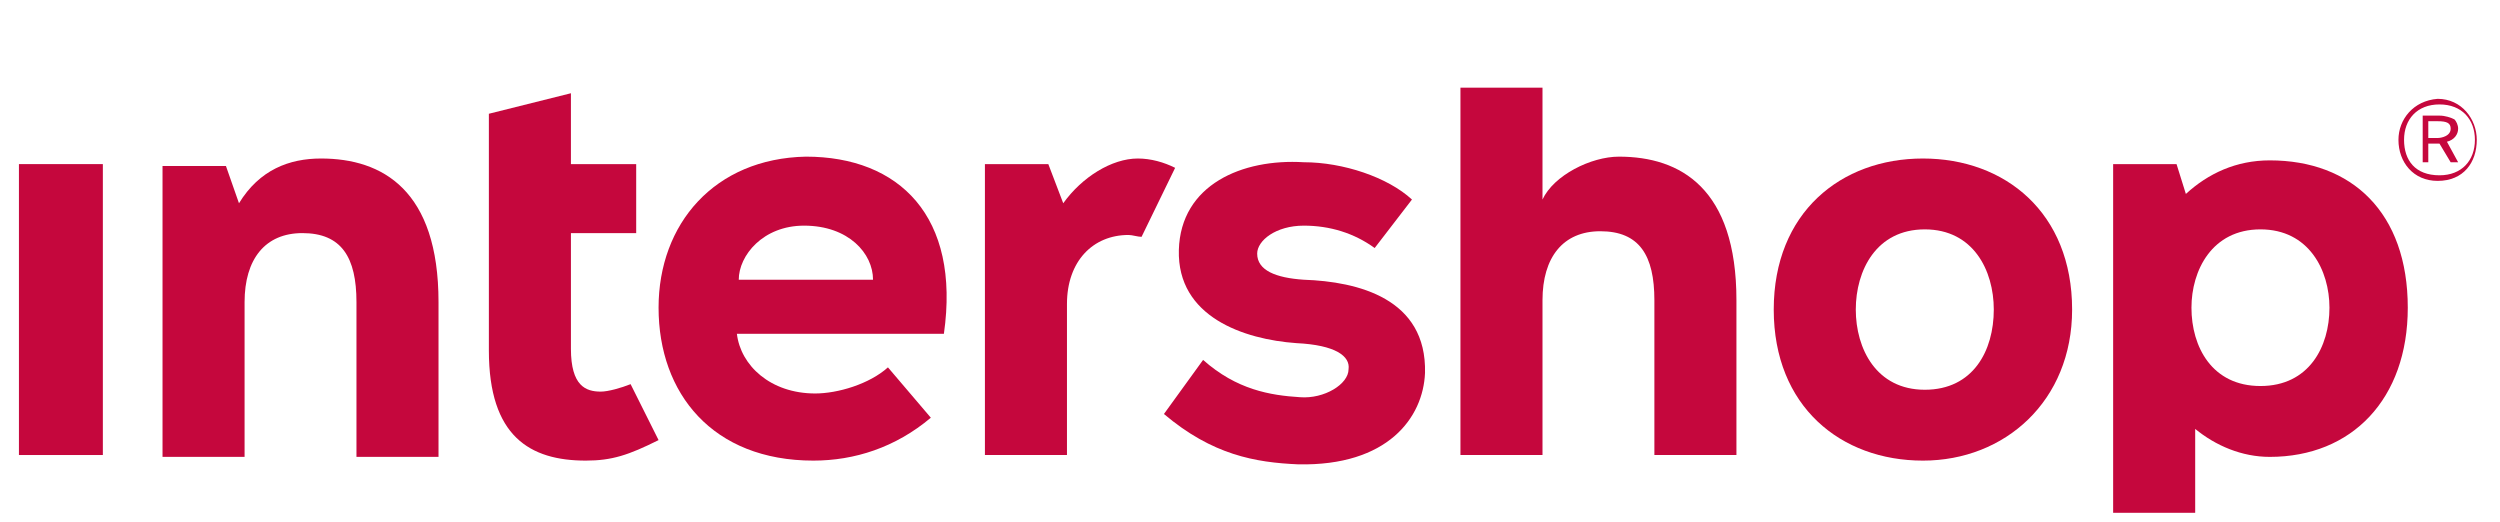
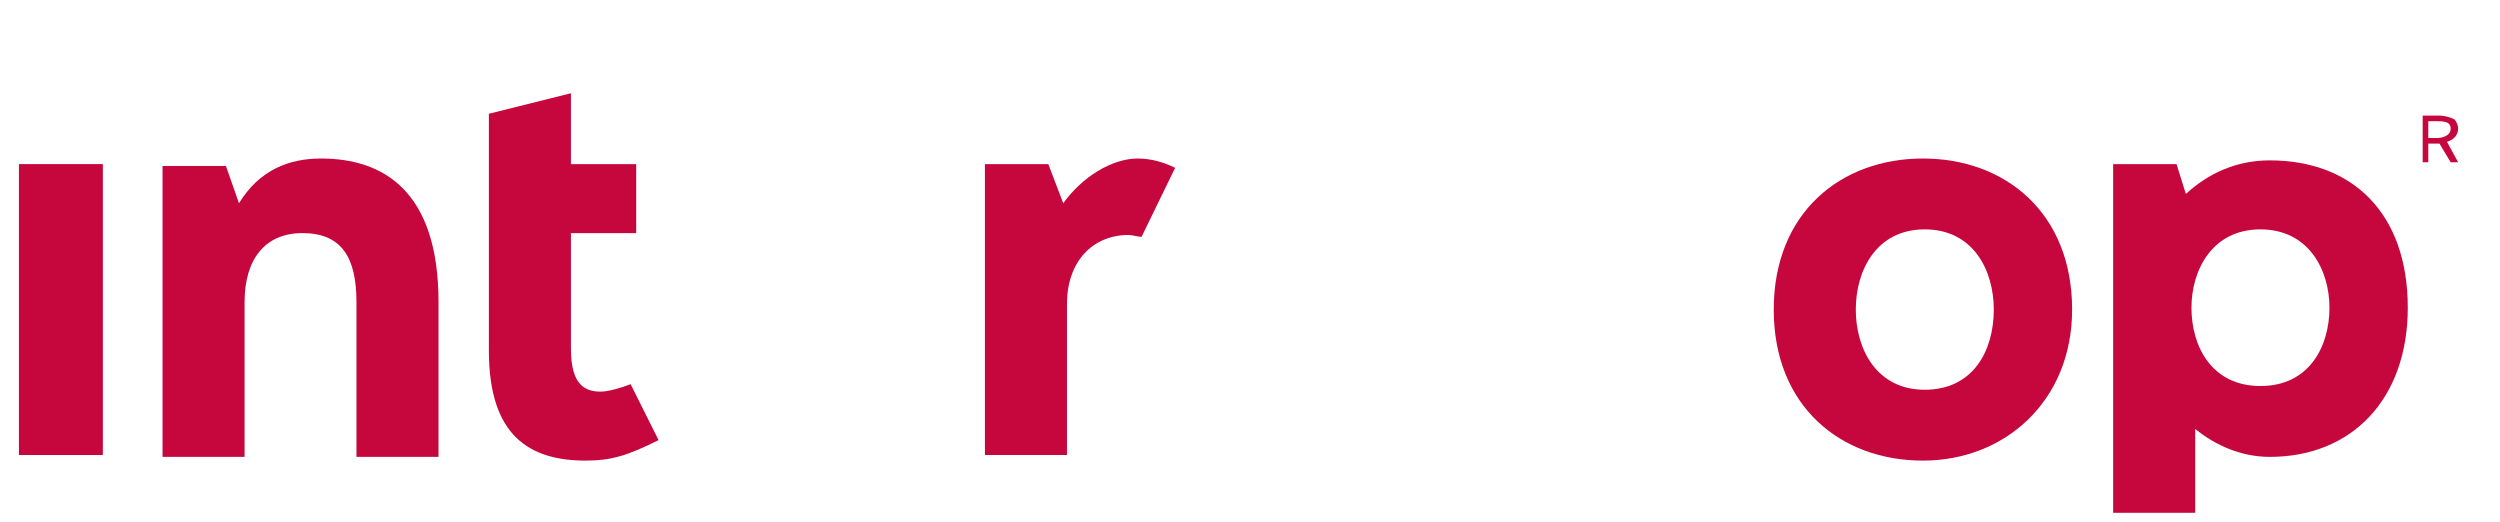
<svg xmlns="http://www.w3.org/2000/svg" xmlns:xlink="http://www.w3.org/1999/xlink" version="1.1" id="Ebene_1" x="0px" y="0px" viewBox="0 0 132.57 28" style="enable-background:new 0 0 132.57 28;" xml:space="preserve" width="158" height="33">
  <style type="text/css"> .st0{clip-path:url(#SVGID_2_);fill:#C5073D;} .st1{clip-path:url(#SVGID_4_);fill:#C5073D;} .st2{clip-path:url(#SVGID_6_);fill:#C5073D;} .st3{clip-path:url(#SVGID_8_);fill:#C5073D;} .st4{clip-path:url(#SVGID_10_);fill:#C5073D;} .st5{fill:#C5073D;} .st6{clip-path:url(#SVGID_12_);fill:#C5073D;} .st7{clip-path:url(#SVGID_14_);fill:#C5073D;} .st8{clip-path:url(#SVGID_16_);fill:#C5073D;} .st9{clip-path:url(#SVGID_18_);fill:#C5073D;} .st10{clip-path:url(#SVGID_20_);fill:#C5073D;} </style>
  <g>
    <g>
      <defs>
-         <path id="SVGID_1_" d="M62.47,13.4c-0.1,3.6,3.5,4.8,6.3,5c2.1,0.1,2.9,0.7,2.8,1.4c0,0.8-1.3,1.6-2.6,1.5 c-1.6-0.1-3.4-0.4-5.2-2l-2.1,2.9c2.6,2.2,4.9,2.6,7.2,2.7c4.8,0.1,6.7-2.5,6.8-4.9c0.1-4-3.6-4.9-6.5-5 c-1.5-0.1-2.5-0.5-2.5-1.4c0-0.7,1-1.5,2.5-1.5c1.4,0,2.7,0.4,3.8,1.2l2-2.6c-1.3-1.2-3.7-2-5.8-2 C65.87,8.5,62.57,9.9,62.47,13.4" />
-       </defs>
+         </defs>
      <clipPath id="SVGID_2_">
        <use xlink:href="#SVGID_1_" style="overflow:visible;" />
      </clipPath>
      <rect x="56.77" y="3.5" class="st0" width="23.9" height="26.2" />
    </g>
  </g>
  <g>
    <g>
      <defs>
-         <path id="SVGID_3_" d="M42.37,12.1c2.4,0,3.7,1.5,3.7,2.9h-7.2C38.87,13.7,40.17,12.1,42.37,12.1 M34.57,16.5 c0,4.6,2.9,8.2,8.3,8.2c2.2,0,4.4-0.7,6.3-2.3l-2.3-2.7c-1,0.9-2.7,1.4-3.9,1.4c-2.4,0-4-1.5-4.2-3.2h11.1 c0.9-6.3-2.4-9.5-7.4-9.5C37.57,8.5,34.57,12,34.57,16.5" />
-       </defs>
+         </defs>
      <clipPath id="SVGID_4_">
        <use xlink:href="#SVGID_3_" style="overflow:visible;" />
      </clipPath>
-       <rect x="29.57" y="3.5" class="st1" width="25.4" height="26.2" />
    </g>
  </g>
  <g>
    <g>
      <defs>
        <path id="SVGID_5_" d="M98.77,16.6c0-2.1,1.1-4.3,3.7-4.3c2.6,0,3.7,2.2,3.7,4.3c0,2.2-1.1,4.3-3.7,4.3 C99.87,20.9,98.77,18.7,98.77,16.6 M94.37,16.6c0,5.2,3.6,8.1,8,8.1s8-3.2,8-8.1c0-5.2-3.6-8.1-8-8.1 C97.97,8.5,94.37,11.4,94.37,16.6" />
      </defs>
      <clipPath id="SVGID_6_">
        <use xlink:href="#SVGID_5_" style="overflow:visible;" />
      </clipPath>
      <rect x="89.37" y="3.5" class="st2" width="26.1" height="26.2" />
    </g>
  </g>
  <g>
    <g>
      <defs>
        <path id="SVGID_7_" d="M56.27,10.9l-0.8-2.1h-3.4v15.6h4.4v-8.1c0-2.3,1.4-3.7,3.3-3.7c0.2,0,0.5,0.1,0.7,0.1l1.8-3.7 c-0.6-0.3-1.3-0.5-2-0.5C58.87,8.5,57.27,9.5,56.27,10.9" />
      </defs>
      <clipPath id="SVGID_8_">
        <use xlink:href="#SVGID_7_" style="overflow:visible;" />
      </clipPath>
      <rect x="47.07" y="3.5" class="st3" width="20.3" height="25.9" />
    </g>
  </g>
  <g>
    <g>
      <defs>
        <path id="SVGID_9_" d="M25.47,6.1v12.7c0,4.6,2.2,5.9,5.2,5.9c1.4,0,2.3-0.3,3.9-1.1l-1.5-3c-0.5,0.2-1.2,0.4-1.6,0.4 c-0.8,0-1.6-0.3-1.6-2.3v-6.2h3.5V8.8h-3.5V5L25.47,6.1z" />
      </defs>
      <clipPath id="SVGID_10_">
        <use xlink:href="#SVGID_9_" style="overflow:visible;" />
      </clipPath>
      <rect x="20.47" y="0" class="st4" width="19.1" height="29.7" />
    </g>
  </g>
  <rect x="0.27" y="8.8" class="st5" width="4.5" height="15.6" />
  <g>
    <g>
      <defs>
        <path id="SVGID_11_" d="M12.07,10.9l-0.7-2h-3.4v15.6h4.4v-8.3c0-2.3,1.1-3.7,3.1-3.7c2.1,0,2.9,1.3,2.9,3.7v8.3h4.4v-8.3 c0-6-3-7.7-6.3-7.7C14.77,8.5,13.17,9.1,12.07,10.9" />
      </defs>
      <clipPath id="SVGID_12_">
        <use xlink:href="#SVGID_11_" style="overflow:visible;" />
      </clipPath>
      <rect x="2.97" y="3.5" class="st6" width="24.8" height="25.9" />
    </g>
  </g>
  <g>
    <g>
      <defs>
        <path id="SVGID_13_" d="M77.57,4.7v19.7h4.4v-8.3c0-2.3,1.1-3.7,3.1-3.7c2.1,0,2.9,1.3,2.9,3.7v8.3h4.4v-8.3c0-6-3-7.7-6.3-7.7 c-1.5,0-3.5,1-4.1,2.3v-6H77.57z" />
      </defs>
      <clipPath id="SVGID_14_">
        <use xlink:href="#SVGID_13_" style="overflow:visible;" />
      </clipPath>
-       <rect x="72.57" y="-0.3" class="st7" width="24.8" height="29.7" />
    </g>
  </g>
  <g>
    <g>
      <defs>
        <path id="SVGID_15_" d="M116.77,16.5c0-2,1.1-4.2,3.7-4.2c2.6,0,3.7,2.2,3.7,4.2c0,2.1-1.1,4.2-3.7,4.2S116.77,18.6,116.77,16.5 M116.47,10.4l-0.5-1.6h-3.4v18.7h4.4V23c1.1,0.9,2.5,1.5,4,1.5c4.4,0,7.4-3.1,7.4-8c0-5.1-3-7.9-7.4-7.9 C119.17,8.6,117.67,9.3,116.47,10.4" />
      </defs>
      <clipPath id="SVGID_16_">
        <use xlink:href="#SVGID_15_" style="overflow:visible;" />
      </clipPath>
      <rect x="107.57" y="3.6" class="st8" width="25.8" height="29" />
    </g>
  </g>
  <g>
    <g>
      <defs>
        <path id="SVGID_17_" d="M128.17,7.5c0-1.1,0.7-1.9,1.9-1.9s1.9,0.8,1.9,1.9s-0.7,1.9-1.9,1.9C128.77,9.4,128.17,8.6,128.17,7.5 M127.87,7.5c0,1.2,0.8,2.2,2.1,2.2c1.4,0,2.1-1,2.1-2.2c0-1.1-0.8-2.2-2.1-2.2C128.67,5.4,127.87,6.4,127.87,7.5" />
      </defs>
      <clipPath id="SVGID_18_">
        <use xlink:href="#SVGID_17_" style="overflow:visible;" />
      </clipPath>
-       <rect x="122.87" y="0.4" class="st9" width="14.3" height="14.3" />
    </g>
  </g>
  <g>
    <g>
      <defs>
        <path id="SVGID_19_" d="M129.47,6.5h0.5c0.5,0,0.7,0.1,0.7,0.4c0,0.4-0.5,0.5-0.7,0.5h-0.5V6.5z M130.07,6.2h-0.9v2.5h0.3v-1h0.6 l0,0l0.6,1h0.4l-0.6-1.1c0.4-0.1,0.6-0.4,0.6-0.7c0-0.2-0.1-0.4-0.2-0.5C130.67,6.3,130.37,6.2,130.07,6.2L130.07,6.2z" />
      </defs>
      <clipPath id="SVGID_20_">
        <use xlink:href="#SVGID_19_" style="overflow:visible;" />
      </clipPath>
      <rect x="124.17" y="1.2" class="st10" width="11.9" height="12.5" />
    </g>
  </g>
</svg>